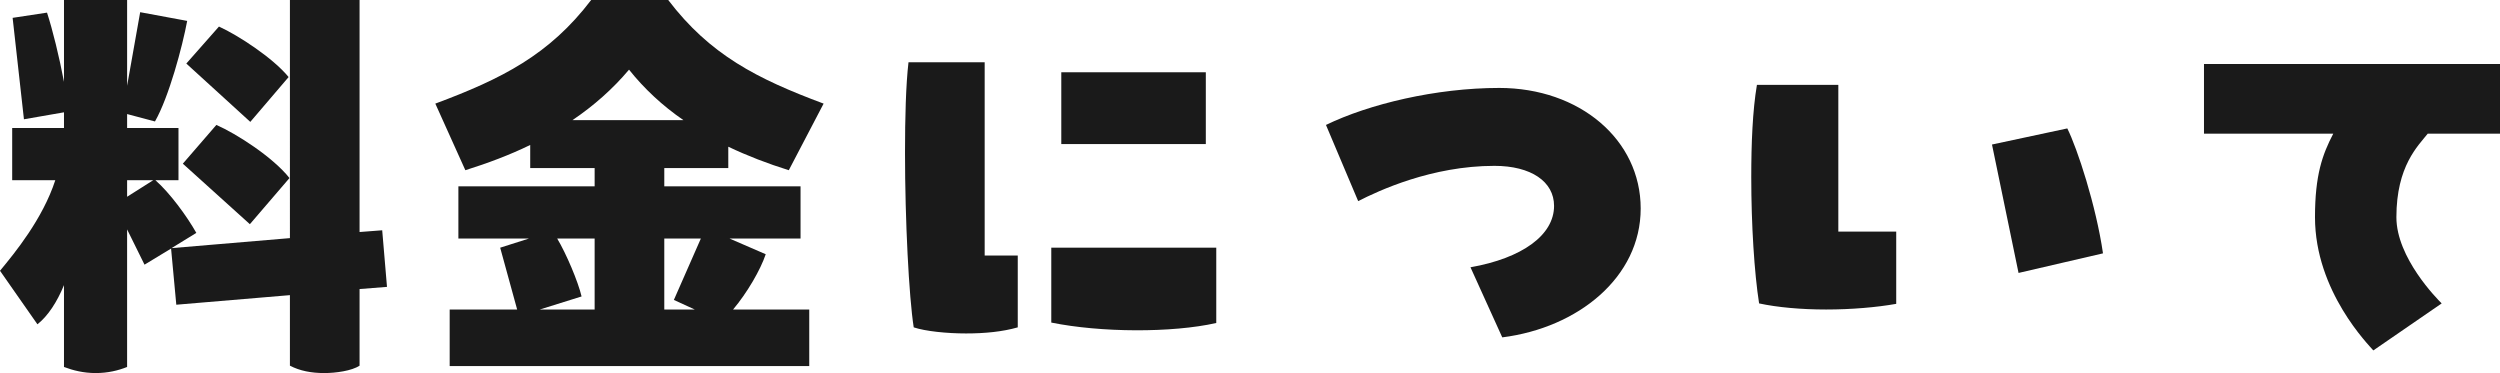
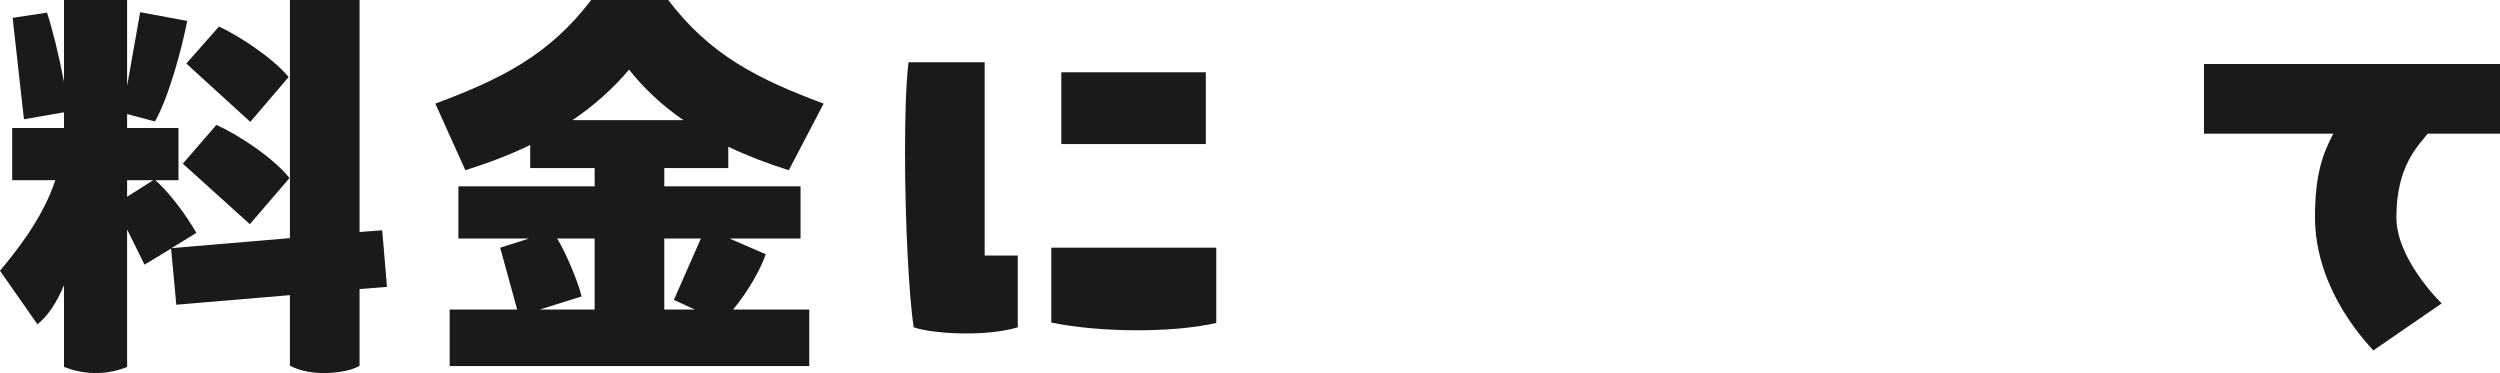
<svg xmlns="http://www.w3.org/2000/svg" id="_レイヤー_2" data-name="レイヤー 2" viewBox="0 0 287.15 42.85">
  <defs>
    <style>
      .cls-1 {
        fill: #1a1a1a;
        stroke-width: 0px;
      }
    </style>
  </defs>
  <g id="PC">
    <g>
      <path class="cls-1" d="M44.45,32.95l-3.15.25v8.8c-.9.6-2.75.85-4.05.85-1.5,0-2.8-.25-3.95-.85v-8.1l-13.05,1.1-.6-6.45-3.05,1.85-2-4.05v15.8c-1,.4-2.2.7-3.6.7s-2.6-.3-3.65-.7v-9.4c-.8,1.95-1.85,3.55-3.05,4.5L0,31.1c1.7-2.05,4.9-5.95,6.35-10.4H1.4v-6h5.95v-1.8l-4.6.8L1.45,2.05l3.95-.6c.65,2,1.4,5.05,1.95,7.95V0h7.25v9.85l1.5-8.45,5.4,1c-.55,2.95-2.1,8.75-3.7,11.55l-3.2-.85v1.6h5.9v6h-2.65c1.65,1.45,3.6,4.1,4.7,6.05l-2.85,1.75,13.6-1.15V0h8v26.65l2.6-.2.55,6.5ZM14.6,22.6l3-1.9h-3v1.9ZM24.85,14.35c2.3,1,6.5,3.7,8.4,6.1l-4.55,5.3-7.7-6.95,3.85-4.45ZM28.75,14l-7.35-6.7,3.75-4.25c2.2,1,6.2,3.6,8,5.8l-4.4,5.15Z" />
      <path class="cls-1" d="M84.2,35.55h8.75v6.5h-41.3v-6.5h7.75l-1.95-7.1,3.3-1.05h-8.1v-6h15.65v-2.1h-7.4v-2.65c-2.35,1.15-4.9,2.1-7.45,2.9l-3.45-7.65c7.65-2.85,13.1-5.6,17.9-11.9h8.85c4.8,6.3,10.2,9.05,17.85,11.9l-4,7.65c-2.4-.75-4.75-1.65-6.95-2.7v2.45h-7.35v2.1h15.65v6h-8.15l4.15,1.8c-.6,1.8-2.15,4.45-3.75,6.35ZM66.8,34.05l-4.8,1.5h6.3v-8.15h-4.3c1.05,1.75,2.4,4.95,2.8,6.65ZM65.75,13.8h12.75c-2.4-1.65-4.5-3.6-6.25-5.8-1.85,2.2-4.05,4.15-6.5,5.8ZM76.3,27.4v8.15h3.5l-2.4-1.1,3.1-7.05h-4.2Z" />
      <path class="cls-1" d="M113.1,7.15v22.2h3.8v8.25c-1.75.5-3.75.7-5.95.7s-4.65-.25-6-.7c-.55-3.5-1-12.3-1-20.05,0-4.05.1-7.8.4-10.4h8.75ZM120.75,28.45h18.95v8.65c-5.1,1.15-13.3,1.1-18.95-.05v-8.6ZM121.9,8.3h16.6v8.25h-16.6v-8.25Z" />
-       <path class="cls-1" d="M168.9,30.7c5.95-1.05,9.6-3.7,9.6-7.05,0-2.8-2.65-4.6-6.85-4.6-7.2,0-13.3,2.85-15.65,4.05l-3.7-8.75c4.95-2.4,12.65-4.25,19.9-4.25,9.25,0,16.25,5.95,16.25,13.85s-7.2,13.7-15.9,14.8l-3.65-8.05Z" />
-       <path class="cls-1" d="M211.15,9.75v16.85h6.65v8.3c-2.25.4-5.15.65-8.05.65s-5.6-.25-7.7-.7c-.55-3.5-.9-9.05-.9-14.5,0-3.85.15-7.65.65-10.6h9.35ZM231.85,31.35l-3.05-14.75,8.65-1.85c1.15,2.3,3.3,8.85,4.1,14.35l-9.7,2.25Z" />
      <path class="cls-1" d="M253.15,15.35V7.35h34v8h-8.3c-1.1,1.4-3.6,3.7-3.6,9.6,0,4.65,4.65,9.35,5.2,9.9l-7.85,5.4c-.45-.55-6.7-6.75-6.7-15.3,0-4.85.85-7.2,2.1-9.6h-14.85Z" />
    </g>
  </g>
</svg>